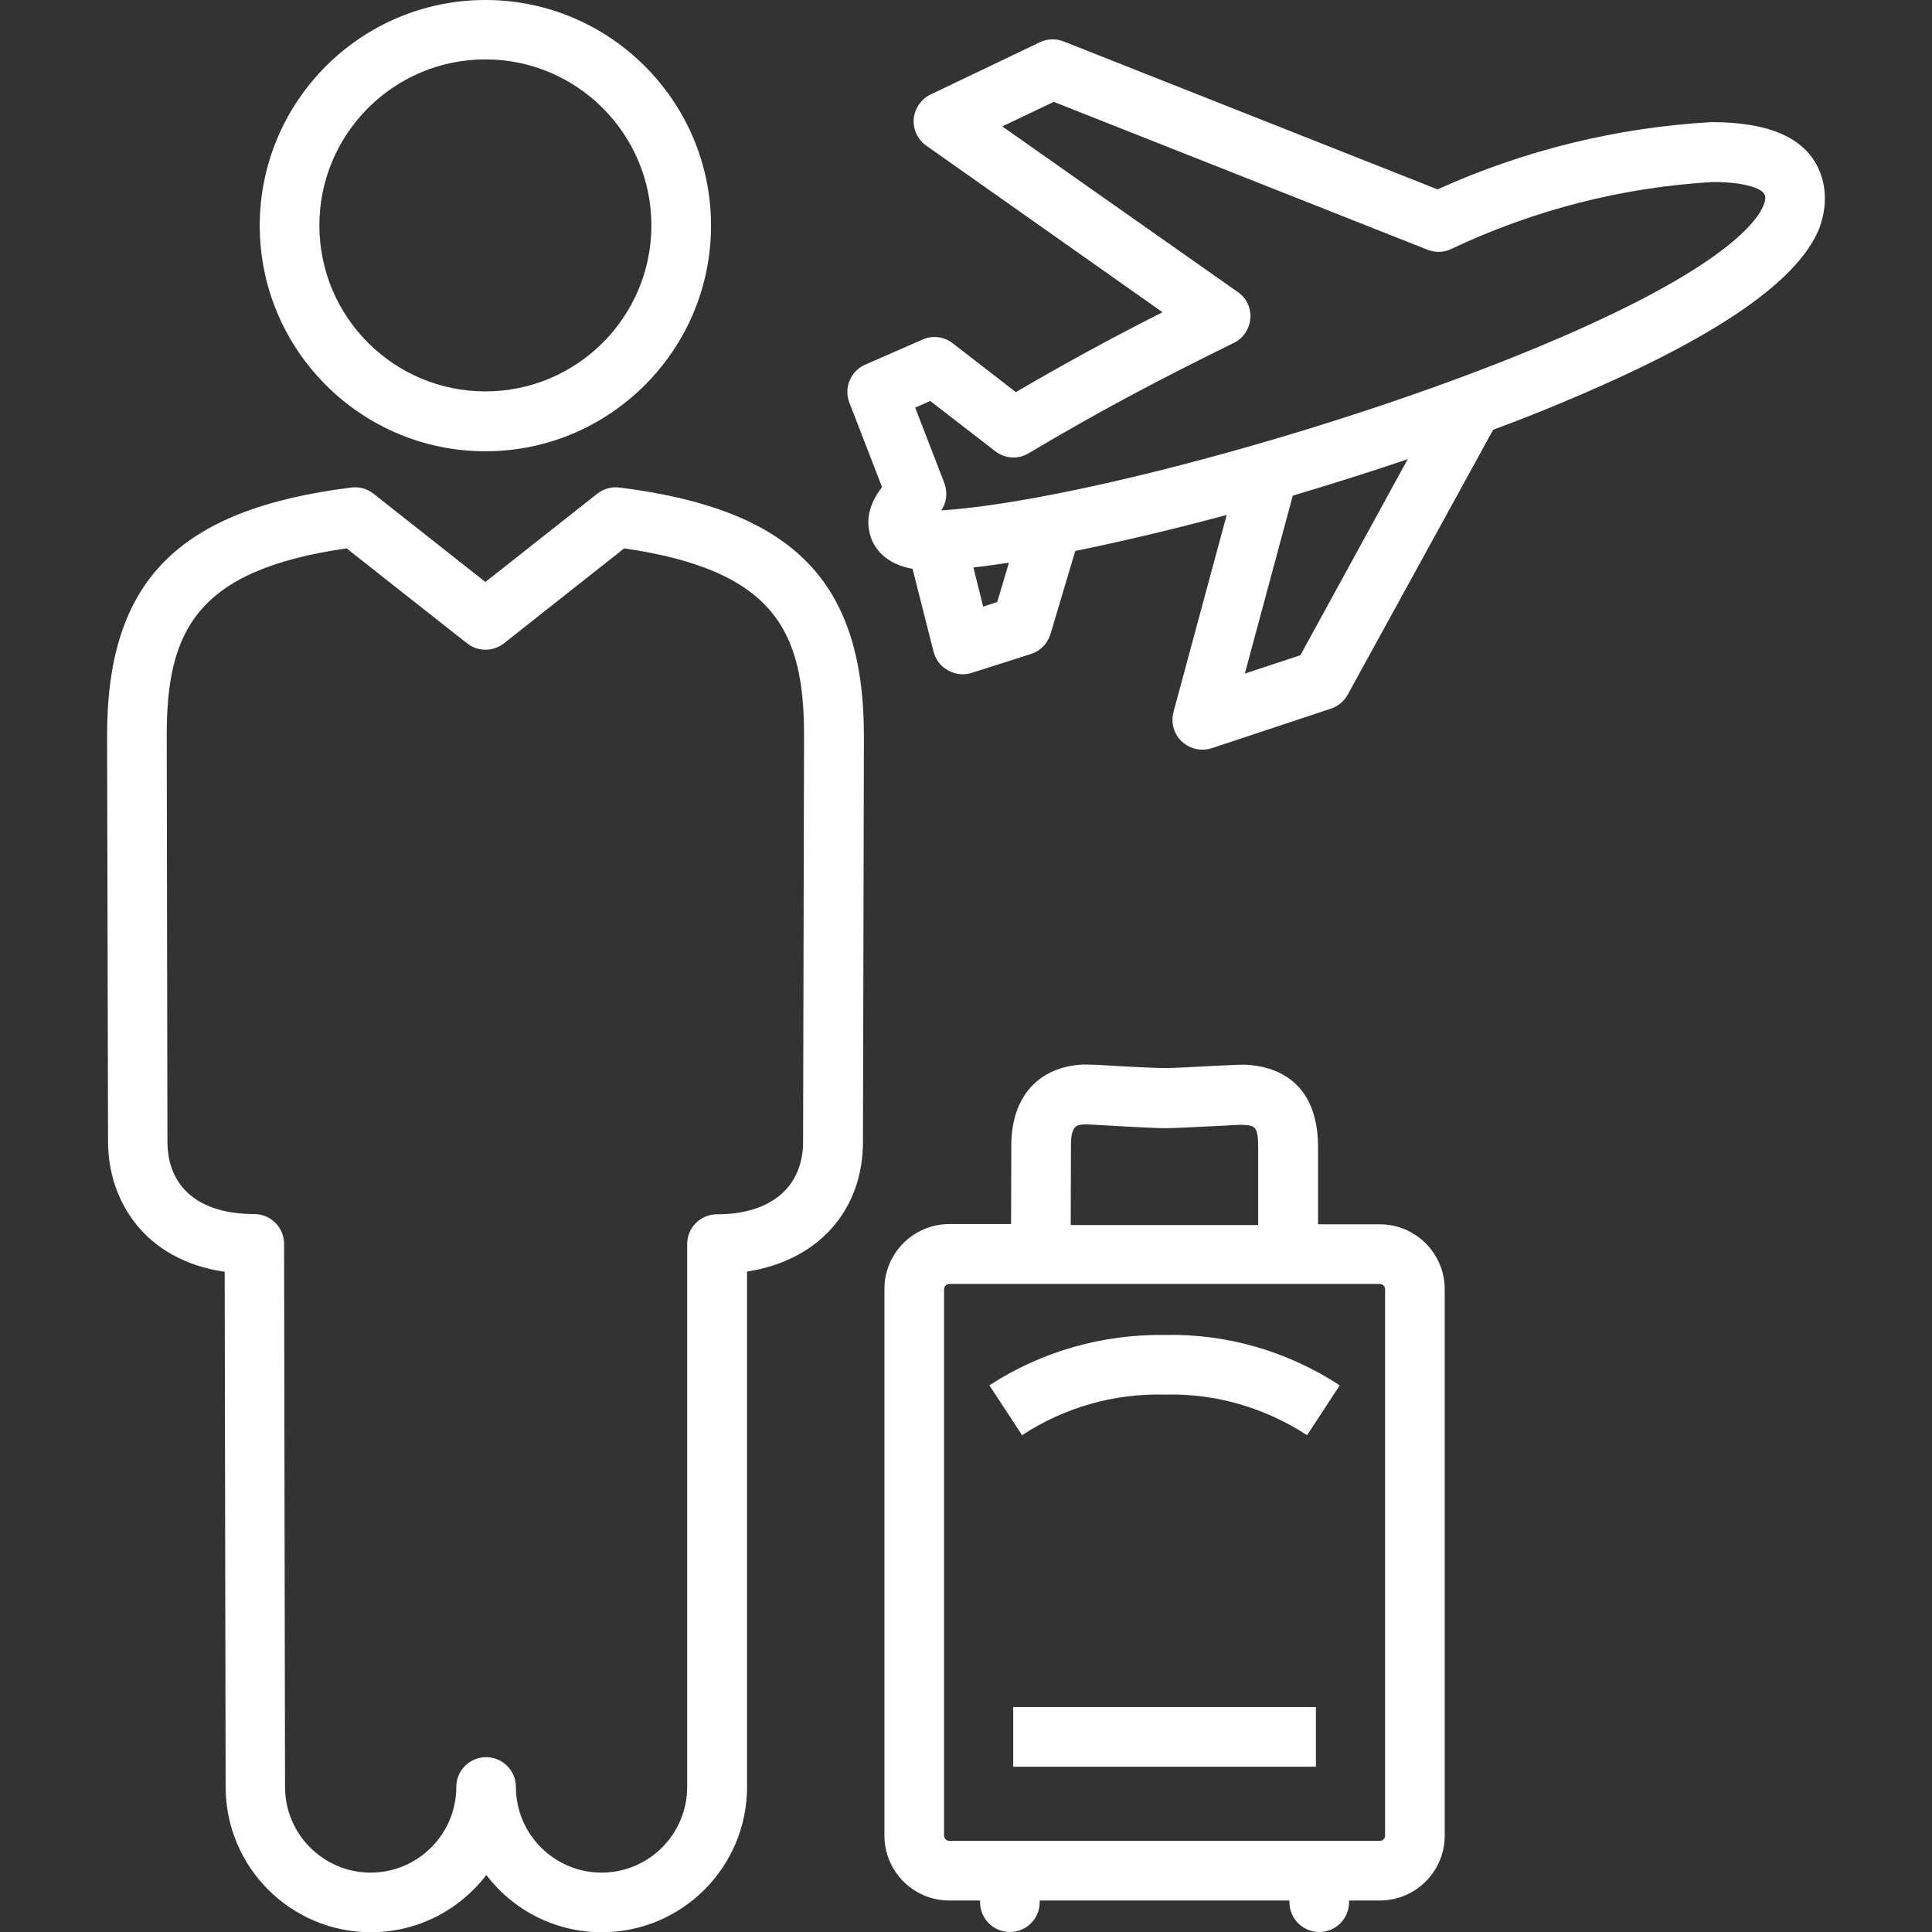
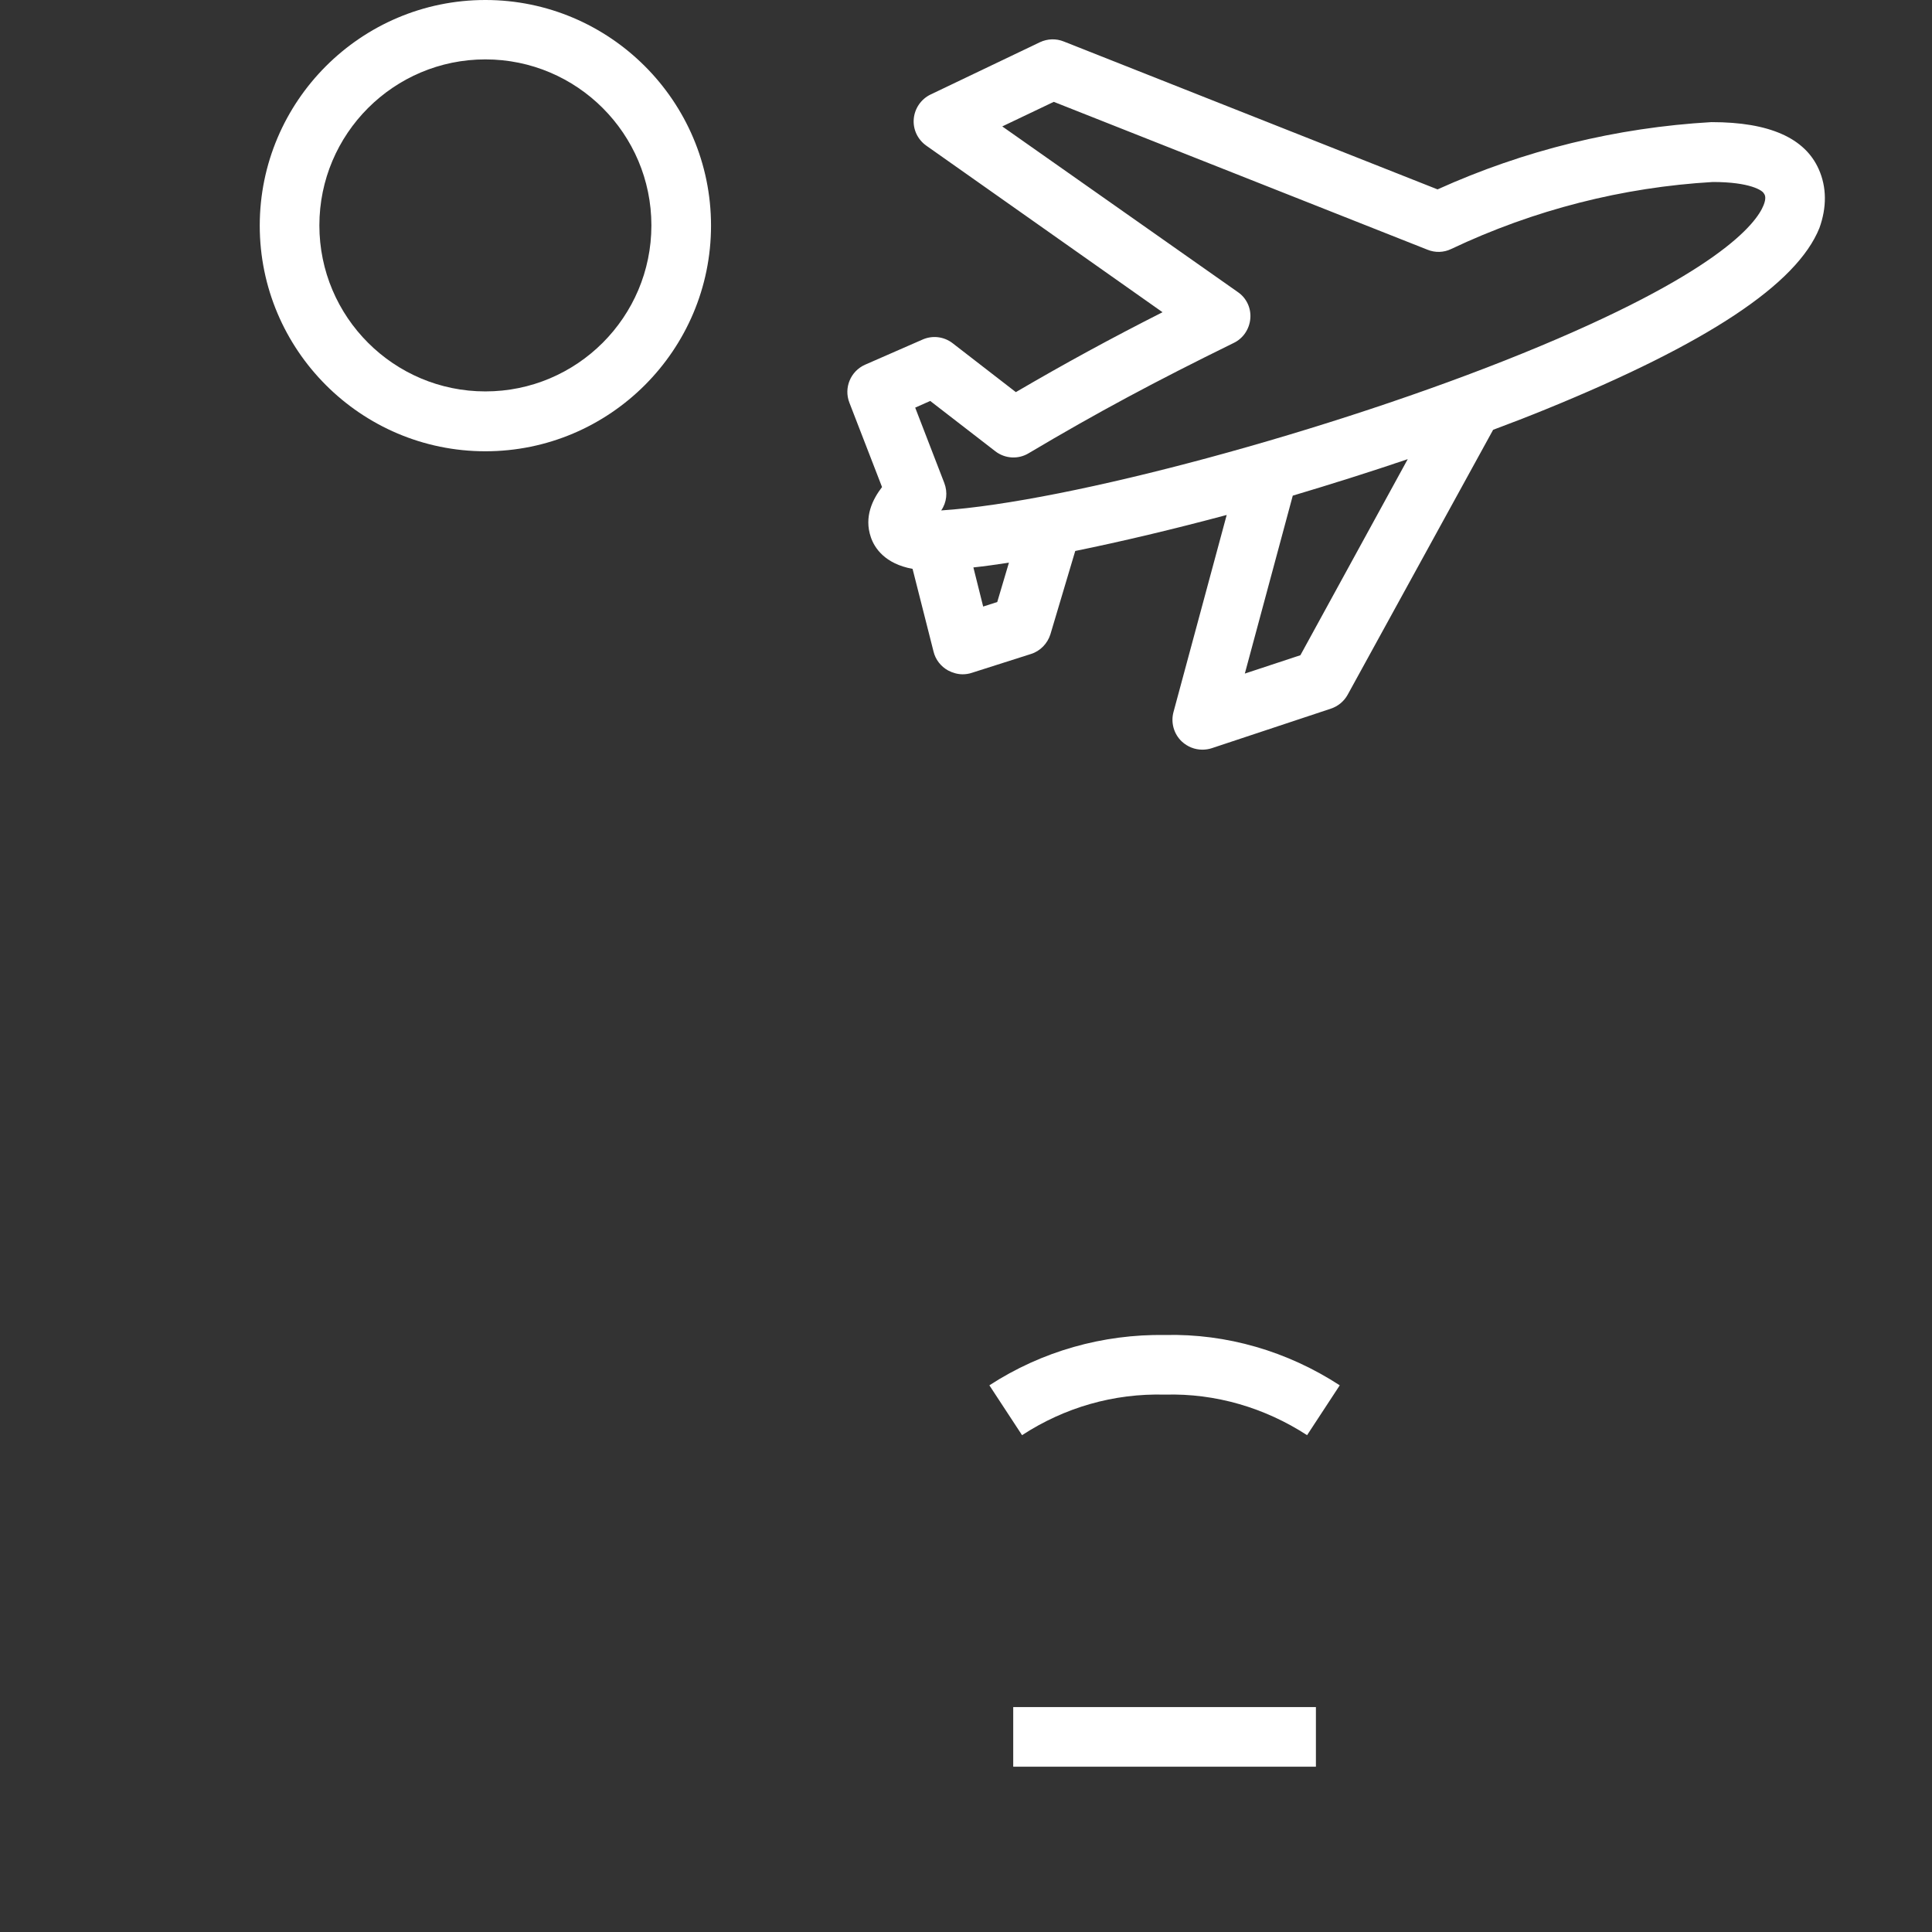
<svg xmlns="http://www.w3.org/2000/svg" version="1.1" id="Layer_1" x="0px" y="0px" viewBox="0 0 81 81" style="enable-background:new 0 0 81 81;" xml:space="preserve">
  <rect x="0" y="0" width="81" height="81" fill="#333333" stroke="none" />
  <style type="text/css">
	.st0{fill:#FFFFFF;}
</style>
  <g>
    <path class="st0" d="M20.35,18.92C20.35,18.92,20.35,18.92,20.35,18.92c5.22,0,9.46-4.25,9.46-9.46c0-5.22-4.25-9.46-9.46-9.46   c-5.22,0-9.46,4.25-9.46,9.46C10.89,14.67,15.13,18.92,20.35,18.92z M20.35,2.49c3.84,0,6.96,3.12,6.96,6.96   c0,3.84-3.12,6.96-6.96,6.96h0c-3.84,0-6.96-3.12-6.96-6.96C13.39,5.61,16.51,2.49,20.35,2.49z" />
-     <path class="st0" d="M57.85,51.33h-2.59l0-3.23c0-2.86-1.88-3.4-3.01-3.46c-0.16-0.01-0.52,0.01-0.98,0.03l-0.43,0.02   c-0.76,0.04-1.62,0.09-2.01,0.09c-0.3,0-0.9-0.03-1.51-0.06l-0.86-0.05c-0.47-0.03-0.85-0.04-1.04-0.04   c-1.89,0.09-3.02,1.36-3.02,3.39l-0.01,3.3H39.8c-1.5,0-2.72,1.22-2.72,2.72v22.92c0,1.5,1.22,2.72,2.72,2.72h1.29v0.07   c0,0.69,0.56,1.25,1.25,1.25s1.25-0.56,1.25-1.25v-0.07h10.47v0.07c0,0.69,0.56,1.25,1.25,1.25s1.25-0.56,1.25-1.25v-0.07h1.29   c1.5,0,2.72-1.22,2.72-2.72V54.05C60.57,52.55,59.35,51.33,57.85,51.33z M44.9,48.03c0-0.86,0.24-0.88,0.62-0.89   c0.13,0,0.43,0.02,0.79,0.04l0.87,0.05c0.66,0.03,1.32,0.07,1.64,0.07c0.41,0,1.33-0.05,2.15-0.09l0.43-0.02   c0.32-0.02,0.58-0.04,0.7-0.03c0.51,0.03,0.65,0.04,0.65,0.97l0,3.23h-7.86L44.9,48.03z M58.07,76.96c0,0.12-0.1,0.22-0.22,0.22   H39.8c-0.12,0-0.22-0.1-0.22-0.22V54.05c0-0.12,0.1-0.22,0.22-0.22h18.05c0.12,0,0.22,0.1,0.22,0.22V76.96z" />
    <path class="st0" d="M41.48,58.08l1.37,2.09c1.78-1.16,3.84-1.76,6-1.7c2.11-0.06,4.18,0.55,5.95,1.7l1.37-2.09   c-2.2-1.43-4.74-2.17-7.32-2.11C46.24,55.93,43.68,56.65,41.48,58.08z" />
    <rect x="42.48" y="71.57" class="st0" width="12.69" height="2.5" />
-     <path class="st0" d="M76.25,7.09c-0.58-1.3-2.06-1.97-4.49-1.97c0,0-0.01,0-0.01,0c-3.99,0.23-7.85,1.18-11.48,2.82L44.6,1.74   c-0.32-0.13-0.68-0.12-1,0.03l-4.58,2.19c-0.4,0.19-0.67,0.58-0.71,1.02c-0.04,0.44,0.16,0.87,0.53,1.13l9.9,6.98   c-2.21,1.12-4.08,2.14-6.15,3.35l-2.65-2.05c-0.36-0.28-0.85-0.34-1.27-0.15l-2.4,1.05c-0.61,0.27-0.9,0.97-0.66,1.59l1.37,3.54   c-0.4,0.52-0.76,1.25-0.47,2.1c0.15,0.45,0.59,1.12,1.75,1.33l0.88,3.47c0.08,0.33,0.3,0.62,0.61,0.79c0.19,0.1,0.4,0.16,0.61,0.16   c0.13,0,0.26-0.02,0.38-0.06l2.48-0.79c0.39-0.12,0.7-0.44,0.82-0.83l1.04-3.49c1.96-0.4,4.11-0.91,6.35-1.51l-2.23,8.26   c-0.12,0.44,0.01,0.92,0.35,1.24c0.24,0.22,0.54,0.34,0.86,0.34c0.13,0,0.27-0.02,0.39-0.06l5-1.66c0.3-0.1,0.55-0.31,0.7-0.58   l6.1-11.11c0.75-0.28,1.5-0.57,2.21-0.86c6.77-2.76,10.52-5.24,11.47-7.6C76.59,8.7,76.59,7.85,76.25,7.09z M41.81,25.24   l-0.59,0.19l-0.41-1.64c0.47-0.05,0.97-0.12,1.49-0.2L41.81,25.24z M54.52,27.47l-2.33,0.77l2.01-7.46   c1.61-0.48,3.23-0.99,4.82-1.53L54.52,27.47z M73.94,8.6c-0.3,0.76-1.9,2.88-10.09,6.21c-8.01,3.26-19.06,6.24-24.39,6.59   c0.23-0.33,0.28-0.76,0.13-1.15l-1.22-3.16l0.63-0.28l2.73,2.11c0.4,0.31,0.96,0.35,1.4,0.08c2.88-1.71,5.29-3,8.59-4.62   c0.4-0.19,0.66-0.58,0.7-1.02s-0.16-0.87-0.53-1.12L42.02,5.3l2.16-1.03l15.67,6.2c0.32,0.13,0.68,0.12,0.99-0.03   c3.48-1.65,7.2-2.59,10.97-2.81c1.57,0,2.09,0.36,2.14,0.48c0,0,0,0,0,0C74,8.17,74.06,8.3,73.94,8.6z" />
-     <path class="st0" d="M25.97,20.44c-0.33-0.04-0.67,0.05-0.93,0.26l-4.69,3.7l-4.69-3.7c-0.26-0.21-0.6-0.3-0.93-0.26   c-7.27,0.91-10.24,3.92-10.24,10.4l0.04,17.02c0,2.47,1.52,4.97,4.89,5.46l0.04,21.6c0,3.36,2.73,6.09,6.09,6.09   c1.97,0,3.72-0.94,4.84-2.4c1.11,1.46,2.87,2.4,4.84,2.4c3.36,0,6.09-2.73,6.09-6.09V53.31c2.95-0.45,4.86-2.53,4.86-5.45   l0.04-17.03C36.21,24.36,33.24,21.35,25.97,20.44z M33.67,47.86c0,1.91-1.35,3.05-3.61,3.05c-0.69,0-1.25,0.56-1.25,1.25v22.76   c0,1.98-1.61,3.59-3.59,3.59s-3.59-1.61-3.59-3.59c0-0.69-0.56-1.25-1.25-1.25s-1.25,0.56-1.25,1.25c0,1.98-1.61,3.59-3.59,3.59   c-1.98,0-3.59-1.61-3.59-3.59l-0.04-22.77c0-0.69-0.56-1.25-1.25-1.25c-2.31,0-3.64-1.11-3.64-3.05L6.99,30.83   c0-4.37,1.22-6.93,7.54-7.84l5.05,3.98c0.45,0.36,1.09,0.36,1.55,0l5.04-3.98c6.32,0.92,7.54,3.49,7.54,7.84L33.67,47.86z" />
+     <path class="st0" d="M76.25,7.09c-0.58-1.3-2.06-1.97-4.49-1.97c0,0-0.01,0-0.01,0c-3.99,0.23-7.85,1.18-11.48,2.82L44.6,1.74   c-0.32-0.13-0.68-0.12-1,0.03l-4.58,2.19c-0.4,0.19-0.67,0.58-0.71,1.02c-0.04,0.44,0.16,0.87,0.53,1.13l9.9,6.98   c-2.21,1.12-4.08,2.14-6.15,3.35l-2.65-2.05c-0.36-0.28-0.85-0.34-1.27-0.15l-2.4,1.05c-0.61,0.27-0.9,0.97-0.66,1.59l1.37,3.54   c-0.4,0.52-0.76,1.25-0.47,2.1c0.15,0.45,0.59,1.12,1.75,1.33l0.88,3.47c0.08,0.33,0.3,0.62,0.61,0.79c0.19,0.1,0.4,0.16,0.61,0.16   c0.13,0,0.26-0.02,0.38-0.06l2.48-0.79c0.39-0.12,0.7-0.44,0.82-0.83l1.04-3.49c1.96-0.4,4.11-0.91,6.35-1.51l-2.23,8.26   c-0.12,0.44,0.01,0.92,0.35,1.24c0.24,0.22,0.54,0.34,0.86,0.34c0.13,0,0.27-0.02,0.39-0.06l5-1.66c0.3-0.1,0.55-0.31,0.7-0.58   l6.1-11.11c0.75-0.28,1.5-0.57,2.21-0.86c6.77-2.76,10.52-5.24,11.47-7.6C76.59,8.7,76.59,7.85,76.25,7.09z M41.81,25.24   l-0.59,0.19l-0.41-1.64c0.47-0.05,0.97-0.12,1.49-0.2L41.81,25.24z M54.52,27.47l-2.33,0.77l2.01-7.46   c1.61-0.48,3.23-0.99,4.82-1.53L54.52,27.47z M73.94,8.6c-0.3,0.76-1.9,2.88-10.09,6.21c-8.01,3.26-19.06,6.24-24.39,6.59   c0.23-0.33,0.28-0.76,0.13-1.15l-1.22-3.16l0.63-0.28l2.73,2.11c0.4,0.31,0.96,0.35,1.4,0.08c2.88-1.71,5.29-3,8.59-4.62   c0.4-0.19,0.66-0.58,0.7-1.02s-0.16-0.87-0.53-1.12L42.02,5.3l2.16-1.03l15.67,6.2c0.32,0.13,0.68,0.12,0.99-0.03   c3.48-1.65,7.2-2.59,10.97-2.81c1.57,0,2.09,0.36,2.14,0.48C74,8.17,74.06,8.3,73.94,8.6z" />
  </g>
</svg>